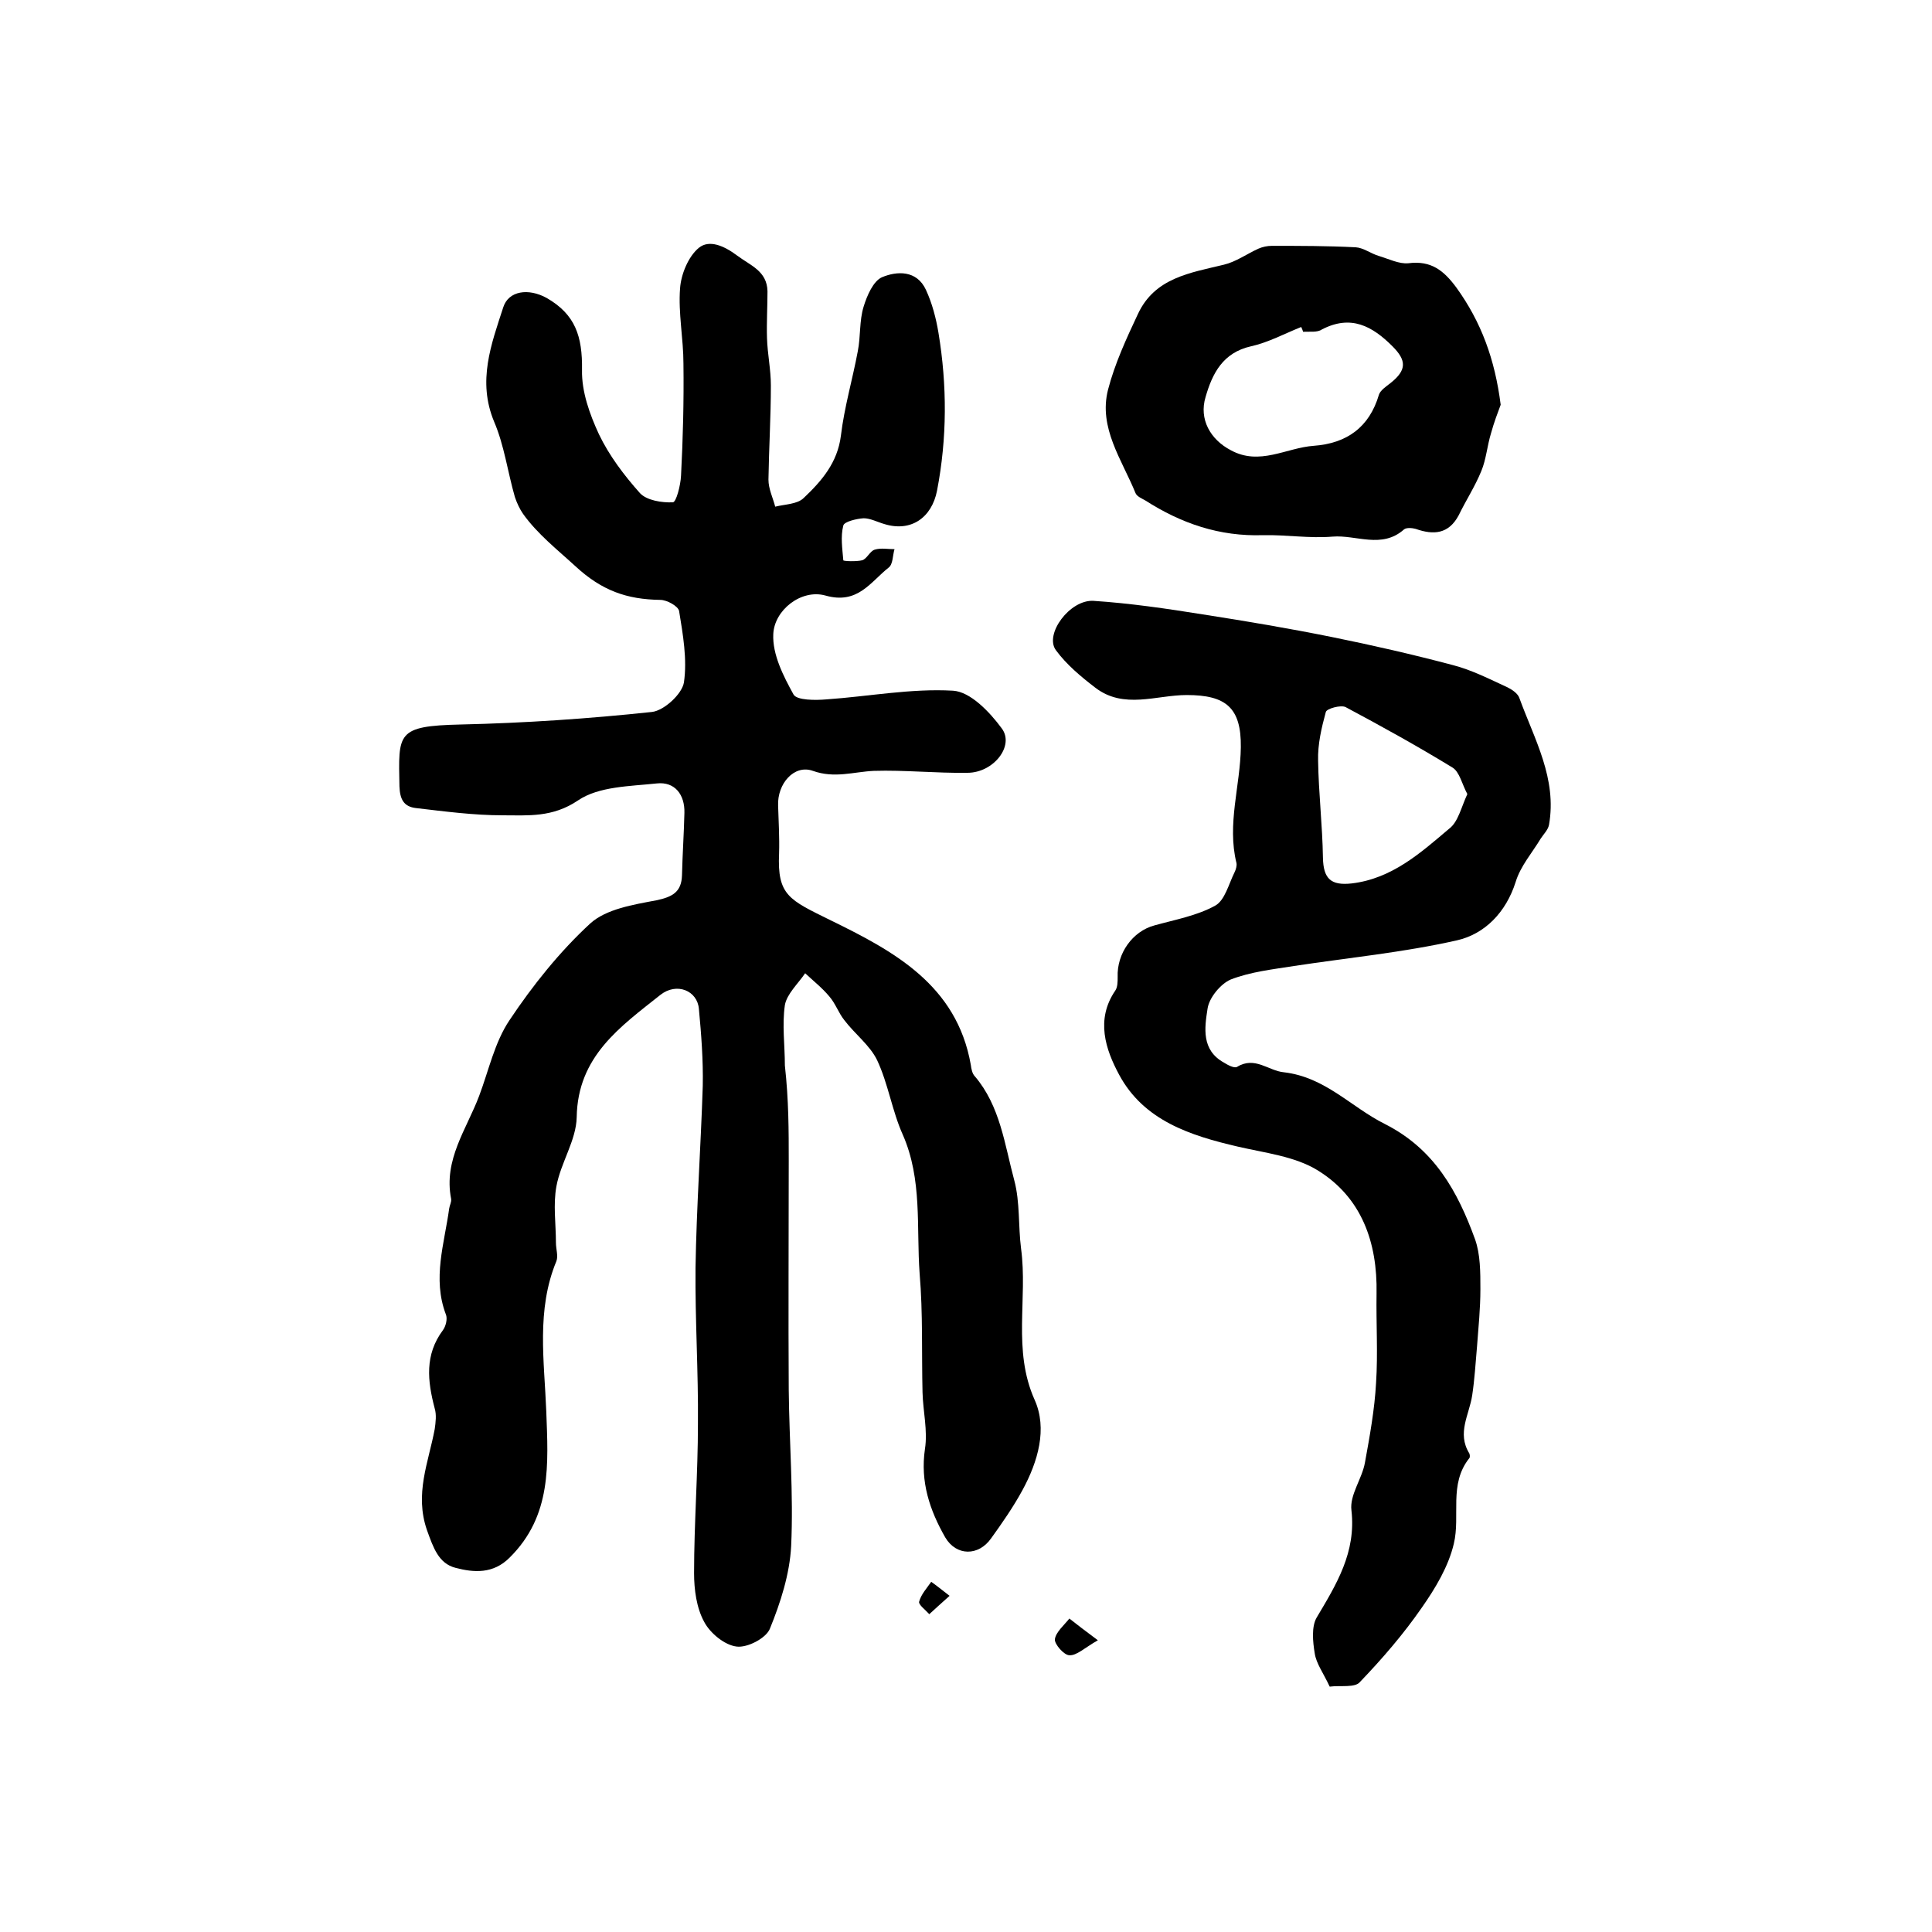
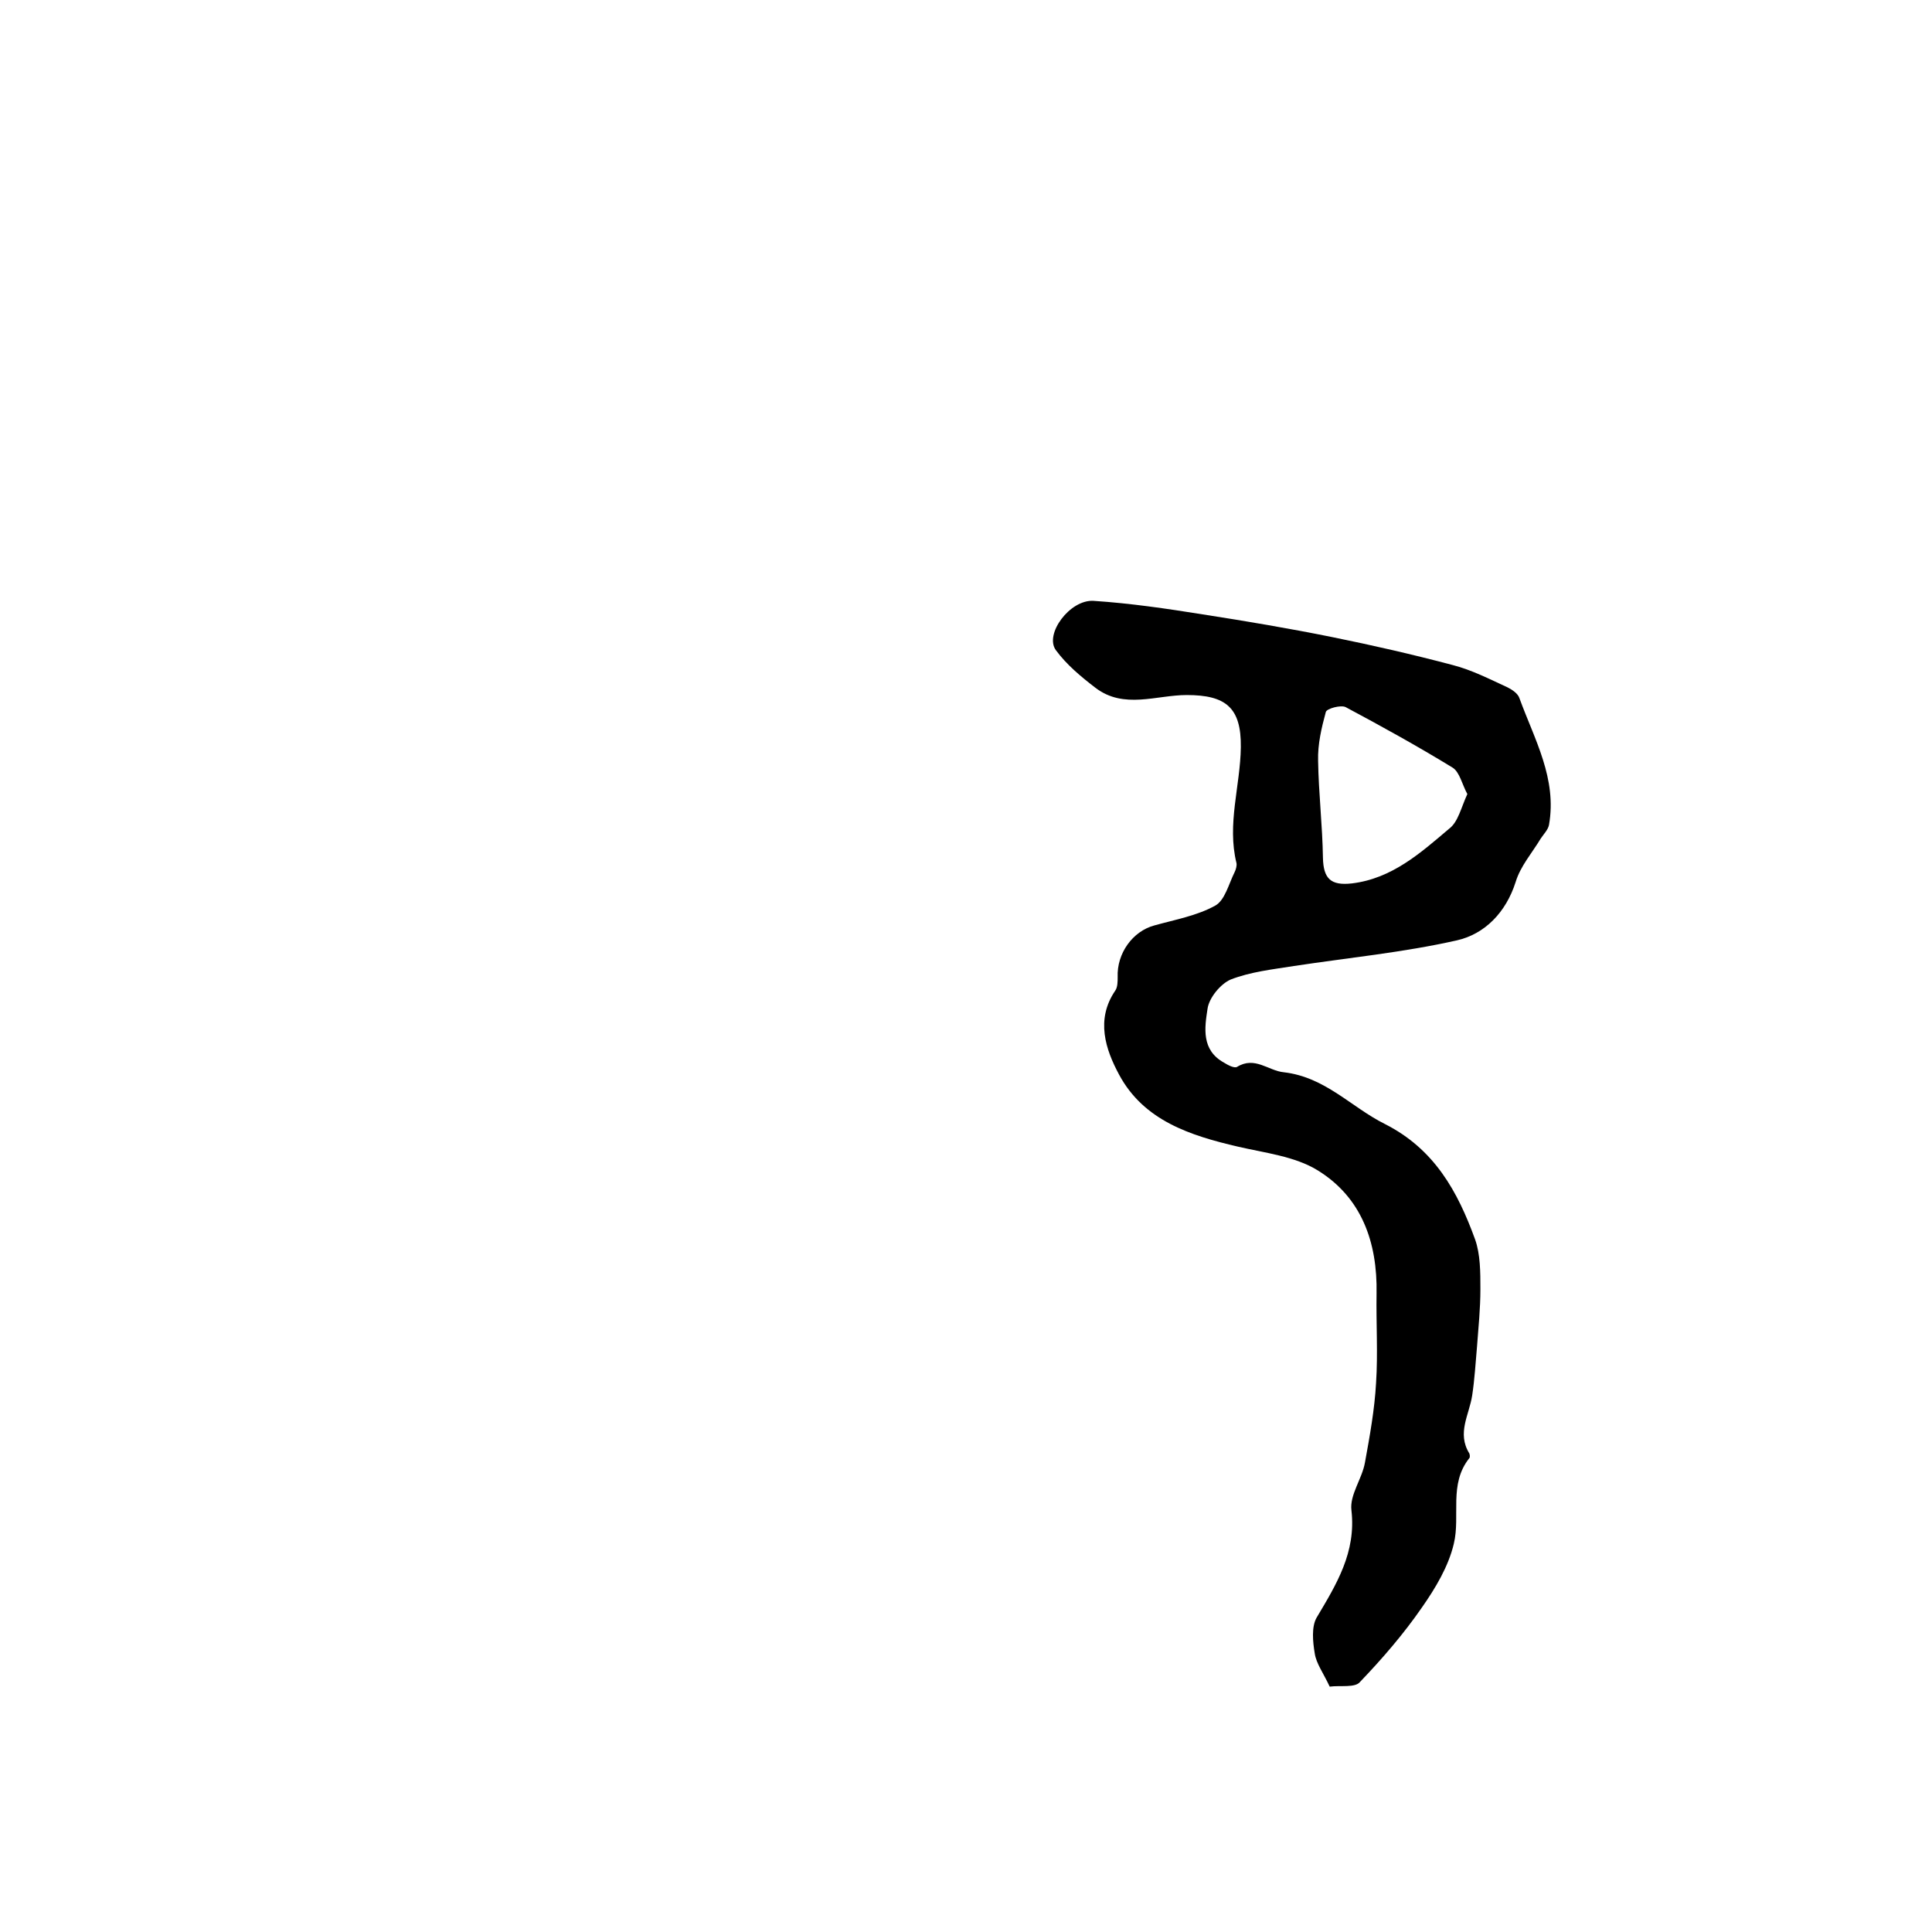
<svg xmlns="http://www.w3.org/2000/svg" version="1.1" id="图层_1" x="0px" y="0px" viewBox="0 0 400 400" style="enable-background:new 0 0 400 400;" xml:space="preserve">
  <style type="text/css">
	.st0{fill:#FFFFFF;}
</style>
  <g>
-     <path d="M163.3,240.4c0,15.8-0.1,31.6,0,47.3c0.1,10.8,1,21.6,0.5,32.4c-0.3,5.8-2.2,11.7-4.4,17.1c-0.8,2-4.7,4-6.9,3.7   c-2.5-0.3-5.5-2.8-6.7-5.1c-1.6-2.9-2.1-6.7-2.1-10.1c0-10.3,0.8-20.6,0.8-30.9c0.1-10.8-0.6-21.5-0.5-32.3   c0.2-12.6,1.1-25.1,1.5-37.7c0.1-5.3-0.3-10.6-0.8-15.9c-0.3-3.8-4.6-5.6-8-2.9c-8.3,6.6-17.1,12.7-17.3,25.3   c-0.1,4.8-3.3,9.4-4.2,14.3c-0.7,3.8-0.1,7.8-0.1,11.7c0,1.3,0.5,2.7,0.1,3.8c-4.2,10.1-2.5,20.7-2.1,31.1   c0.4,10.9,1.2,21.6-7.6,30.3c-3.4,3.4-7.4,3.1-11.2,2.1c-3.5-0.9-4.6-4.2-5.9-7.8c-2.6-7.5,0.3-14,1.6-20.9c0.2-1.4,0.4-3,0-4.3   c-1.5-5.7-2.1-11.1,1.7-16.2c0.6-0.8,1-2.4,0.6-3.3c-2.8-7.4-0.3-14.6,0.7-21.9c0.1-0.7,0.5-1.3,0.4-2c-1.6-8.1,3.2-14.4,5.8-21.3   c2-5.3,3.2-11.1,6.3-15.7c4.8-7.2,10.4-14.2,16.7-20c3.3-3,8.9-3.9,13.7-4.8c3.3-0.7,5.2-1.7,5.3-5.2c0.1-4.3,0.4-8.6,0.5-12.9   c0.1-3.8-2-6.5-5.7-6.1c-5.6,0.6-12,0.6-16.3,3.5c-5.3,3.6-10.4,3.1-15.6,3.1c-6,0-12-0.8-18-1.5c-2.5-0.3-3.3-1.8-3.4-4.5   c-0.2-11-0.7-12.5,12.7-12.8c13.2-0.3,26.5-1.2,39.6-2.6c2.5-0.3,6.2-3.7,6.6-6.1c0.7-4.8-0.2-9.9-1-14.8c-0.2-1-2.5-2.3-3.9-2.3   c-6.9-0.1-12.1-1.9-17.6-7c-3.7-3.4-7.8-6.6-10.8-10.8c-0.7-1-1.3-2.3-1.7-3.5c-1.5-5.2-2.2-10.7-4.3-15.6   c-3.5-8.4-0.6-16,1.9-23.7c1.1-3.4,5.2-4,9-1.9c5.9,3.4,7.4,7.9,7.3,14.9c-0.1,4.5,1.6,9.2,3.5,13.3c2.1,4.4,5.2,8.5,8.5,12.2   c1.4,1.5,4.5,2,6.8,1.9c0.7,0,1.6-3.5,1.7-5.5c0.4-7.7,0.6-15.4,0.5-23.2c0-5.2-1.1-10.5-0.7-15.6c0.2-2.9,1.7-6.6,3.9-8.4   c2.1-1.7,5.1-0.5,7.9,1.6c2.8,2.1,6.2,3.2,6.3,7.4c0,3.2-0.2,6.5-0.1,9.7c0.1,3.3,0.8,6.5,0.8,9.8c0,6.5-0.4,13-0.5,19.5   c0,1.9,0.9,3.7,1.4,5.6c2-0.5,4.6-0.5,5.9-1.8c3.7-3.5,7-7.3,7.7-12.9c0.7-5.9,2.4-11.6,3.5-17.5c0.6-3,0.3-6.3,1.2-9.2   c0.7-2.3,2-5.3,3.8-6.1c3.1-1.3,7.2-1.5,9.1,2.6c1.3,2.8,2.1,5.9,2.6,8.9c1.8,10.9,1.8,21.8-0.3,32.7c-1.1,5.6-5.4,8.6-10.9,6.9   c-1.4-0.4-2.9-1.2-4.3-1.2c-1.5,0.1-4,0.7-4.2,1.5c-0.6,2.3-0.2,4.8,0,7.2c0,0.2,2.7,0.3,3.9,0c1-0.3,1.6-1.9,2.6-2.2   c1.3-0.4,2.7-0.1,4.1-0.1c-0.4,1.3-0.3,3.1-1.2,3.8c-3.8,3-6.4,7.7-13.1,5.8c-5-1.4-10.6,3-10.8,8c-0.2,4.2,2.1,8.7,4.2,12.5   c0.7,1.2,4.5,1.2,6.8,1c8.7-0.6,17.5-2.3,26.2-1.8c3.6,0.2,7.6,4.4,10.1,7.8c2.7,3.6-1.7,9.2-7.1,9.2c-6.5,0.1-13-0.6-19.4-0.4   c-4.2,0.2-8.1,1.6-12.6,0c-3.9-1.4-7.4,2.7-7.2,7.2c0.1,3.3,0.3,6.6,0.2,9.9c-0.4,8.7,2.1,9.6,10.6,13.8   c13.1,6.4,26.2,13.4,29.1,30c0.1,0.8,0.3,1.8,0.8,2.3c5.3,6.2,6.2,14.2,8.2,21.6c1.2,4.5,0.8,9.4,1.4,14.1   c1.4,10.4-1.8,21,2.8,31.3c2.7,6,0.7,12.8-2.5,18.7c-1.9,3.5-4.2,6.8-6.5,10c-2.6,3.7-7.2,3.7-9.5-0.2c-3.2-5.6-5.2-11.5-4.2-18.3   c0.6-3.8-0.4-7.8-0.5-11.7c-0.2-8.2,0.1-16.4-0.6-24.6c-0.7-9.6,0.6-19.5-3.5-28.8c-2.2-4.9-3-10.5-5.3-15.4   c-1.5-3.1-4.6-5.4-6.8-8.3c-1.2-1.5-1.8-3.4-3.1-4.9c-1.5-1.8-3.3-3.2-5-4.8c-1.5,2.2-3.8,4.3-4.2,6.6c-0.6,4.1,0,8.3,0,12.5   C163.3,227.8,163.3,234.1,163.3,240.4z" />
    <path d="M275.3,349.2c-1.3-2.8-2.8-4.8-3.1-6.9c-0.4-2.4-0.7-5.5,0.4-7.4c4.1-6.9,8.2-13.5,7.2-22.2c-0.4-3.2,2.2-6.5,2.8-9.9   c1-5.5,2-11,2.3-16.5c0.4-6.1,0-12.3,0.1-18.5c0.2-10.6-3.1-19.9-12.2-25.5c-4.7-2.9-10.9-3.6-16.5-4.9   c-9.9-2.3-19.5-5.4-24.6-14.9c-2.8-5.2-4.9-11.4-0.8-17.4c0.5-0.7,0.5-1.9,0.5-2.8c-0.2-4.9,3.1-9.5,7.6-10.7   c4.3-1.2,8.8-2,12.6-4.1c2-1.1,2.8-4.5,4-6.9c0.3-0.6,0.5-1.4,0.4-1.9c-2-8.1,0.8-16,0.9-24c0.1-8.2-3.1-10.8-11.2-10.8   c-6.3,0-13,3-18.9-1.5c-3-2.3-6-4.8-8.2-7.8c-2.4-3.3,2.9-10.5,7.8-10.2c7.6,0.5,15.1,1.6,22.6,2.8c9,1.4,17.9,2.9,26.8,4.7   c8.4,1.7,16.7,3.6,25,5.8c3.9,1,7.6,2.9,11.3,4.6c1,0.5,2.2,1.3,2.5,2.3c3.1,8.5,7.8,16.6,6.1,26.2c-0.2,1-1.1,1.9-1.7,2.8   c-1.8,3-4.2,5.7-5.2,9c-2,6.3-6.4,10.8-12.2,12.1c-11.1,2.5-22.5,3.6-33.7,5.3c-4.4,0.7-9,1.2-13.1,2.8c-2.1,0.9-4.5,3.8-4.8,6.1   c-0.6,3.9-1.3,8.5,3.4,11.1c0.8,0.5,2.1,1.2,2.7,0.9c3.7-2.3,6.5,0.8,9.7,1.1c8.6,1,13.9,7.2,20.9,10.7c10.3,5.2,15.1,14,18.7,23.9   c1.1,3.1,1.1,6.8,1.1,10.3c0,4-0.4,7.9-0.7,11.9c-0.3,3.4-0.5,6.8-1,10.1c-0.6,4-3.2,7.8-0.6,12c0.1,0.2,0.2,0.8,0,1   c-4.3,5.4-1.8,11.9-3.2,17.7c-1.1,4.7-3.8,9.2-6.6,13.2c-3.8,5.5-8.2,10.6-12.8,15.4C280.6,349.5,277.5,348.9,275.3,349.2z    M303.8,164.4c-1.1-2-1.6-4.6-3.1-5.5c-7.2-4.4-14.6-8.5-22.1-12.5c-1-0.5-3.9,0.3-4.1,1c-0.9,3.3-1.7,6.7-1.6,10.1   c0.1,6.7,0.9,13.4,1,20.1c0.1,4.3,1.6,5.8,6,5.3c8.3-1,14.2-6.3,20.1-11.3C301.9,170.2,302.5,167.2,303.8,164.4z" />
-     <path d="M310.7,83.8c-0.6,1.6-1.4,3.7-2,5.9c-0.8,2.6-1,5.4-2,7.8c-1.3,3.2-3.2,6.1-4.7,9.2c-2.1,3.9-5.2,4.1-8.9,2.8   c-0.7-0.2-1.9-0.3-2.4,0.1c-4.6,4.1-9.9,1.1-14.8,1.5c-4.8,0.4-9.6-0.4-14.4-0.3c-9,0.3-16.9-2.4-24.4-7.2c-0.7-0.4-1.7-0.8-2-1.5   c-2.8-6.9-7.7-13.5-5.7-21.4c1.4-5.4,3.8-10.6,6.2-15.7c3.5-7.5,10.8-8.5,17.8-10.2c2.5-0.6,4.7-2.2,7.1-3.3   c0.9-0.4,1.9-0.6,2.8-0.6c5.8,0,11.6,0,17.4,0.3c1.6,0.1,3.1,1.3,4.8,1.8c2,0.6,4.2,1.7,6.1,1.5c4.7-0.6,7.3,1.5,9.9,5   C306.7,66.7,309.5,74.4,310.7,83.8z M269.8,68.7c-0.1-0.3-0.2-0.6-0.4-1c-3.5,1.4-6.8,3.2-10.4,4c-5.8,1.3-8,5.6-9.4,10.5   c-1.4,4.6,1,8.8,5.2,11c6,3.3,11.5-0.5,17.2-0.9c6.8-0.5,11.5-3.8,13.5-10.6c0.3-0.9,1.5-1.7,2.4-2.4c3.4-2.7,3.3-4.7,0.4-7.6   c-4.2-4.2-8.6-6.6-14.6-3.5C272.7,68.9,271.1,68.6,269.8,68.7z" />
-     <path d="M227.3,339.6c-2.8,1.6-4.4,3.2-5.9,3.1c-1.1,0-3.1-2.3-3-3.3c0.2-1.5,1.9-2.9,3-4.3C222.9,336.3,224.5,337.5,227.3,339.6z" />
-     <path d="M196.6,330.4c-1.8,1.6-3,2.7-4.2,3.8c-0.8-0.9-2.3-2-2.1-2.6c0.4-1.5,1.6-2.8,2.5-4.1C193.8,328.2,194.8,329,196.6,330.4z" />
  </g>
</svg>